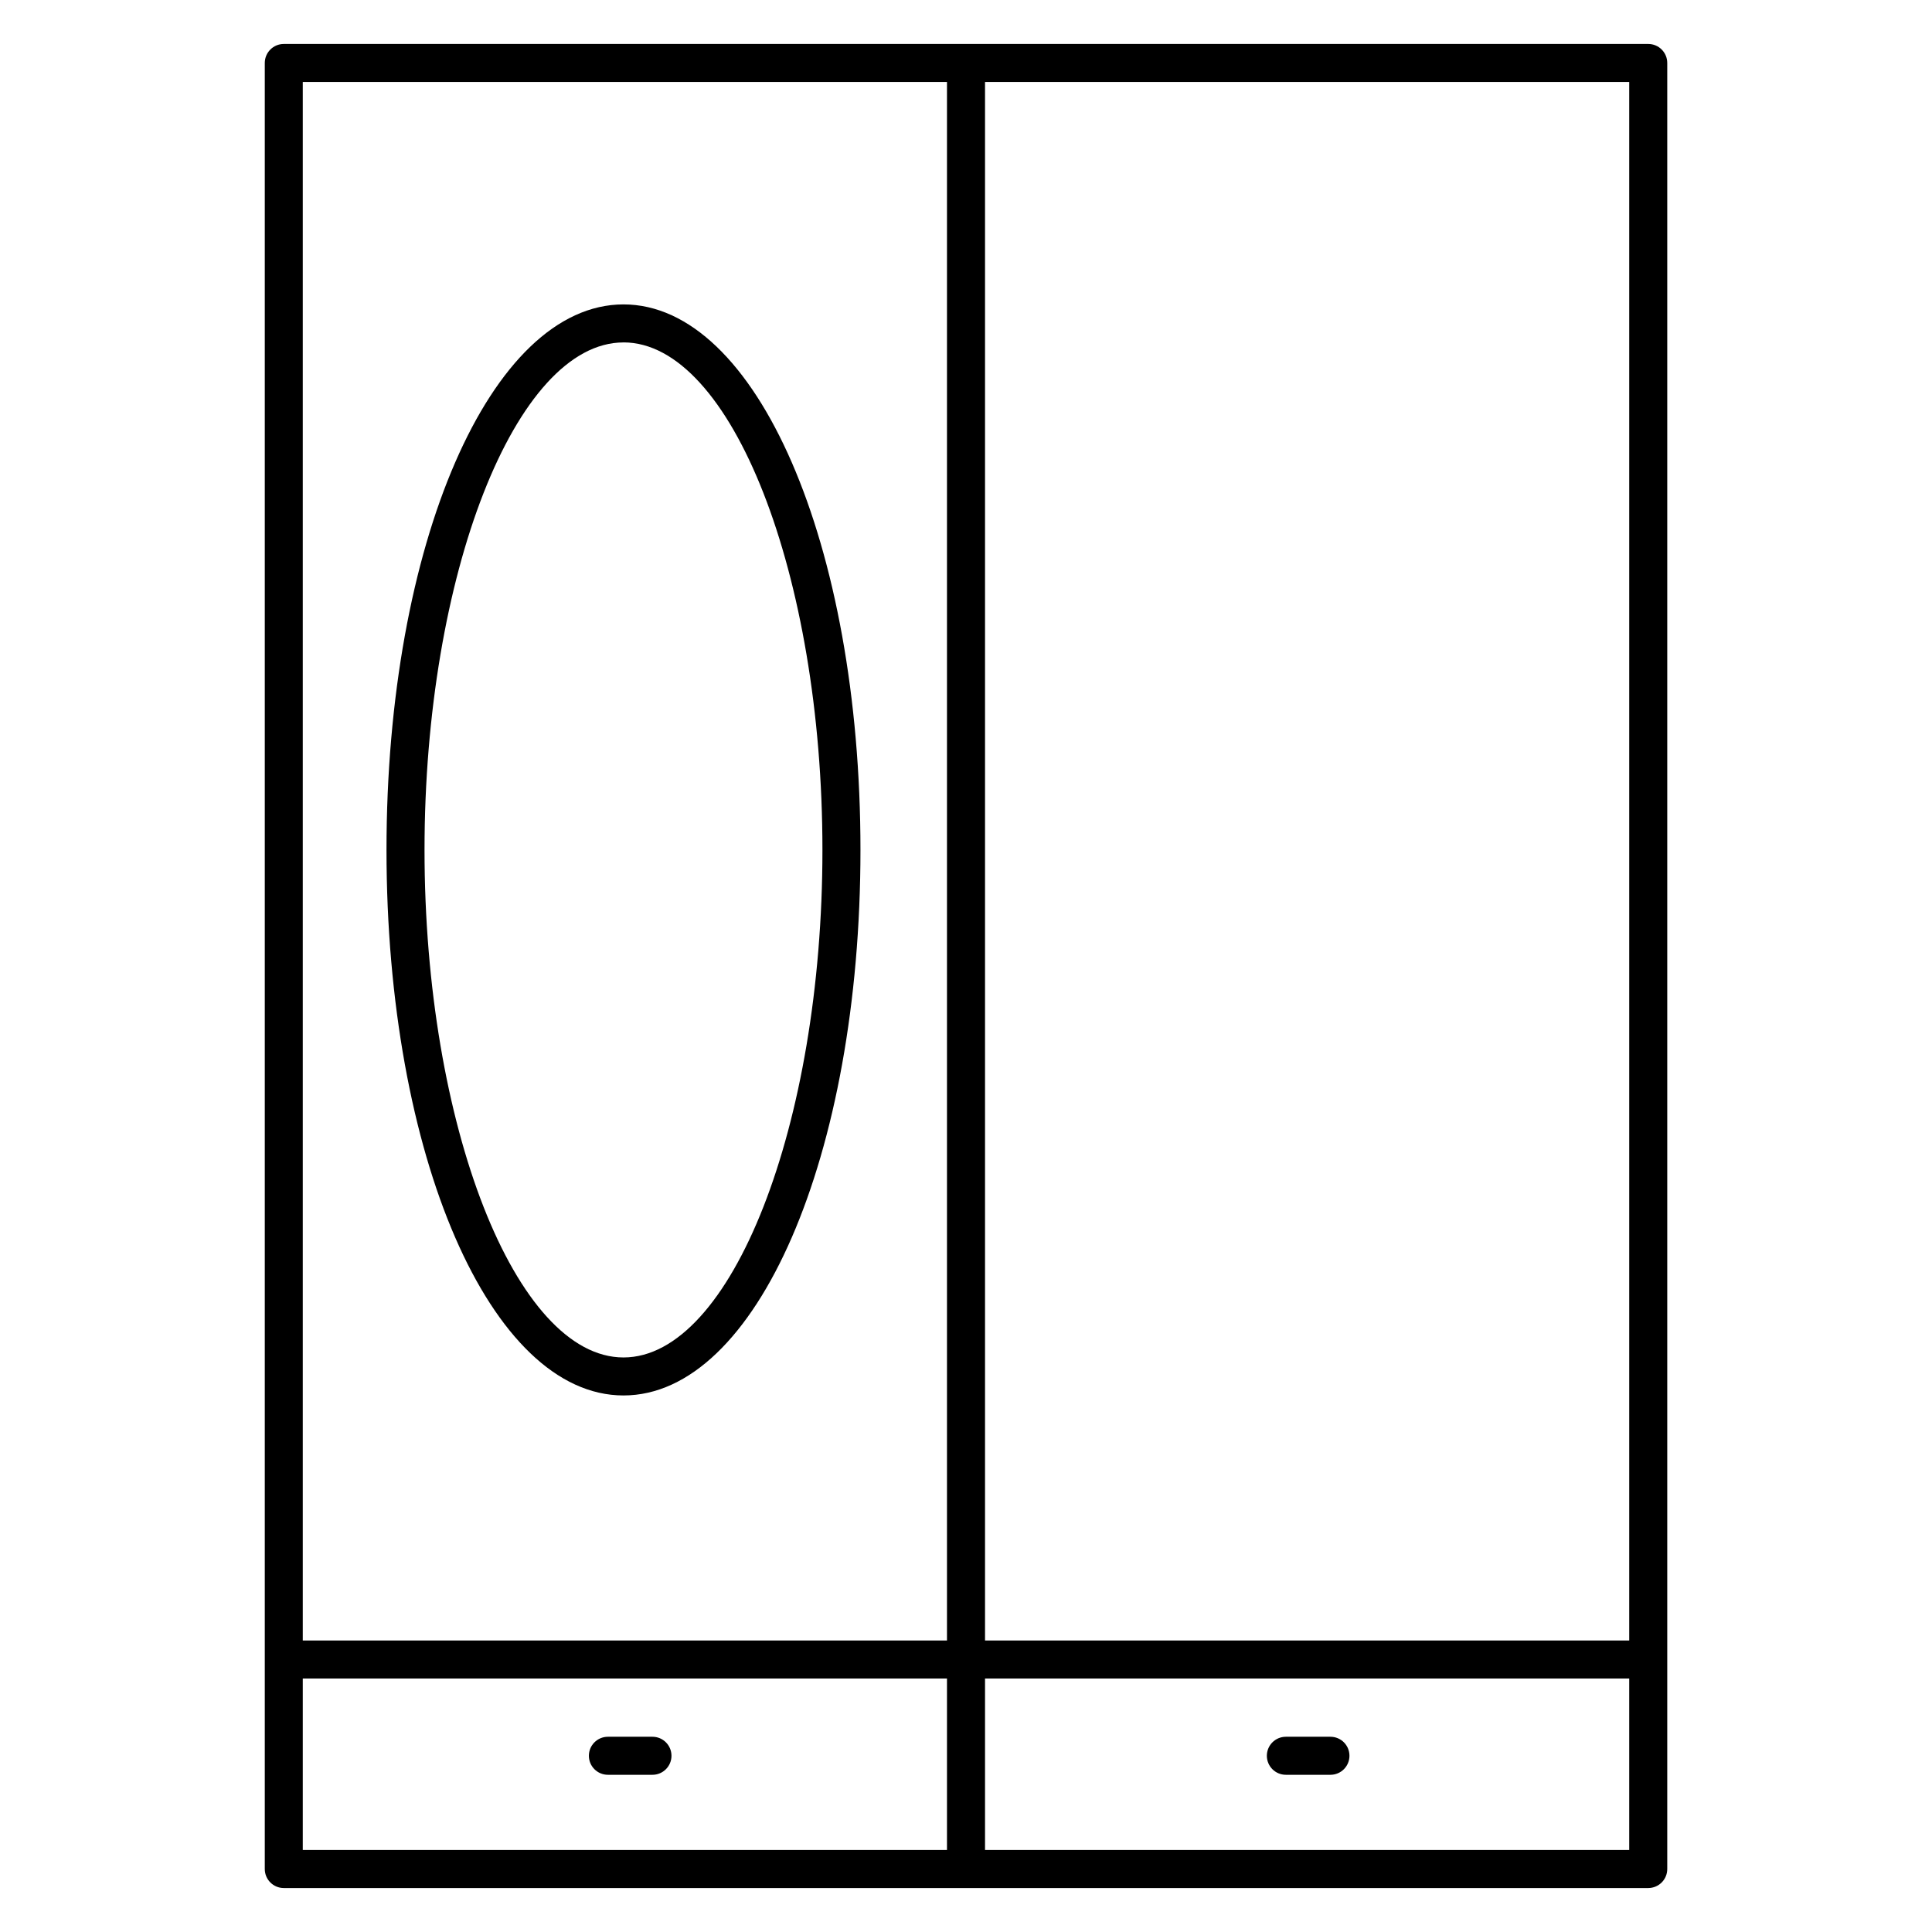
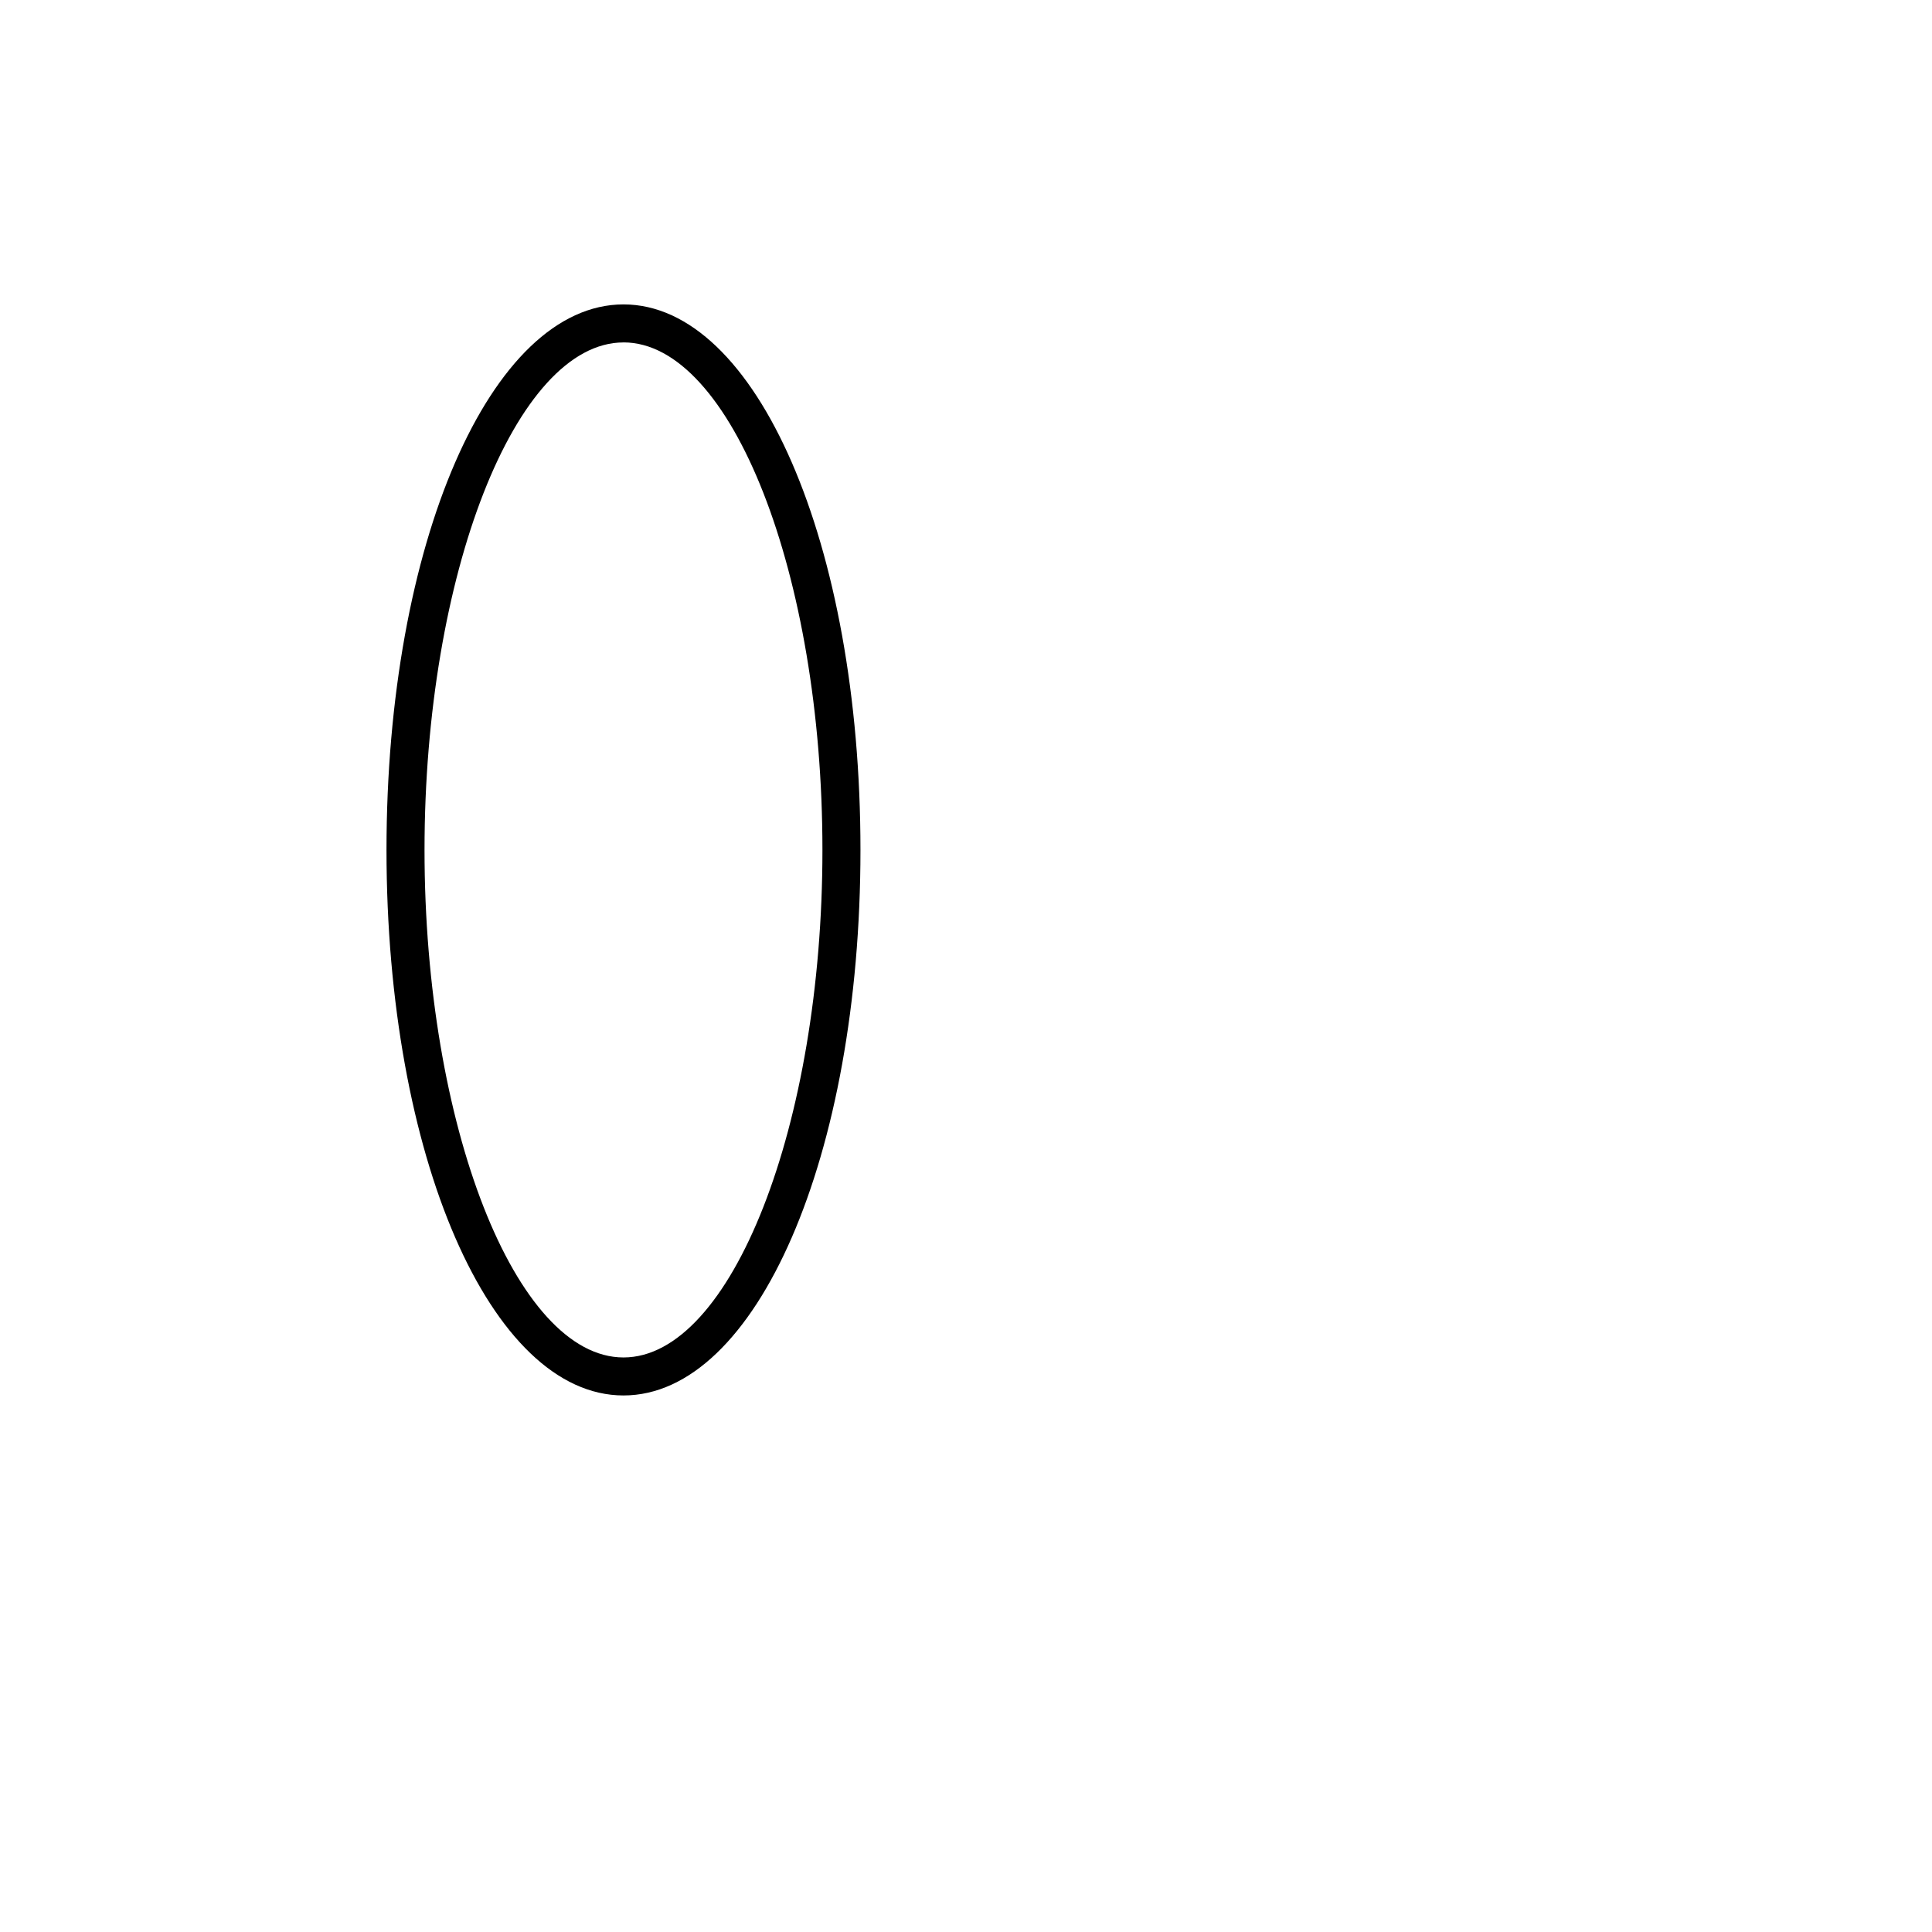
<svg xmlns="http://www.w3.org/2000/svg" fill="#000000" width="800px" height="800px" version="1.1" viewBox="144 144 512 512">
  <g>
-     <path d="m580.8 155.65h-361.59c-2.781 0-5.039 2.258-5.039 5.039v478.62c0 2.785 2.258 5.039 5.039 5.039h361.59c2.785 0 5.039-2.254 5.039-5.039v-478.62c0-2.785-2.254-5.039-5.035-5.039zm-5.039 423.1h-170.72v-413.03h170.72zm-180.8-413.03v413.03h-170.72v-413.03zm-170.72 423.11h170.72v45.438h-170.72zm180.8 45.438v-45.438h170.72v45.438z" />
    <path d="m309.23 513.81c35.215 0 62.801-63.5 62.801-144.57s-27.59-144.57-62.801-144.57c-35.215 0-62.805 63.5-62.805 144.57s27.59 144.57 62.805 144.57zm0-279.07c28.582 0 52.723 61.59 52.723 134.5 0 72.902-24.141 134.5-52.723 134.5-28.582 0.004-52.727-61.594-52.727-134.49 0-72.906 24.145-134.5 52.727-134.5z" />
-     <path d="m496.58 604.26h-11.812c-2.785 0-5.039 2.254-5.039 5.039 0 2.785 2.254 5.039 5.039 5.039h11.812c2.785 0 5.039-2.254 5.039-5.039 0-2.785-2.25-5.039-5.039-5.039z" />
-     <path d="m316.91 604.26h-11.812c-2.781 0-5.039 2.254-5.039 5.039 0 2.785 2.258 5.039 5.039 5.039h11.812c2.781 0 5.039-2.254 5.039-5.039 0-2.785-2.258-5.039-5.039-5.039z" />
  </g>
</svg>